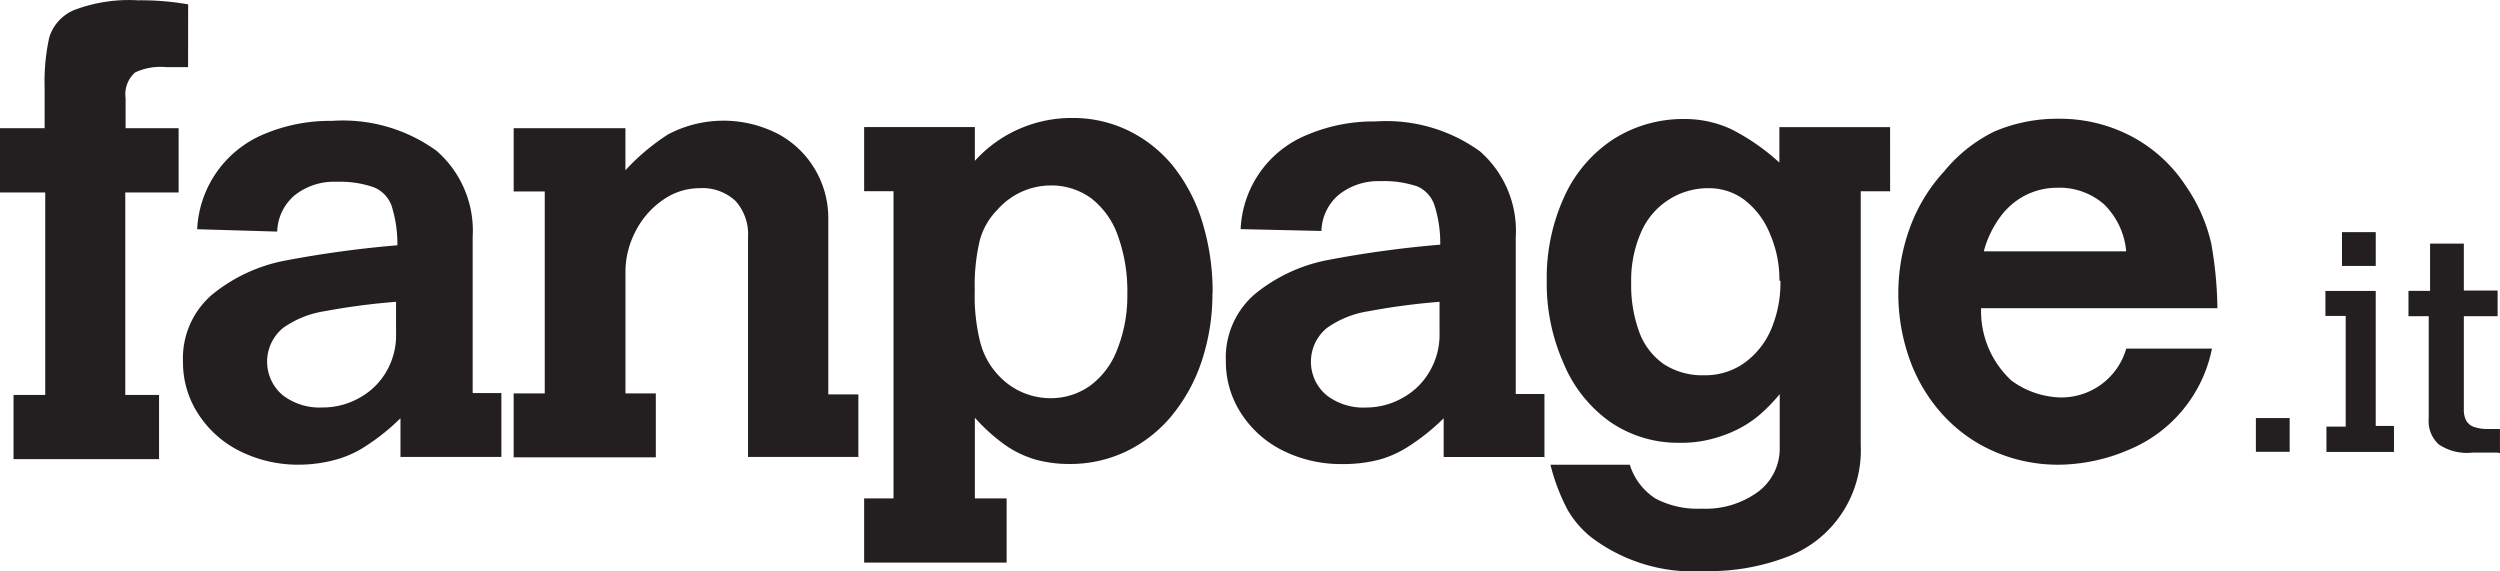
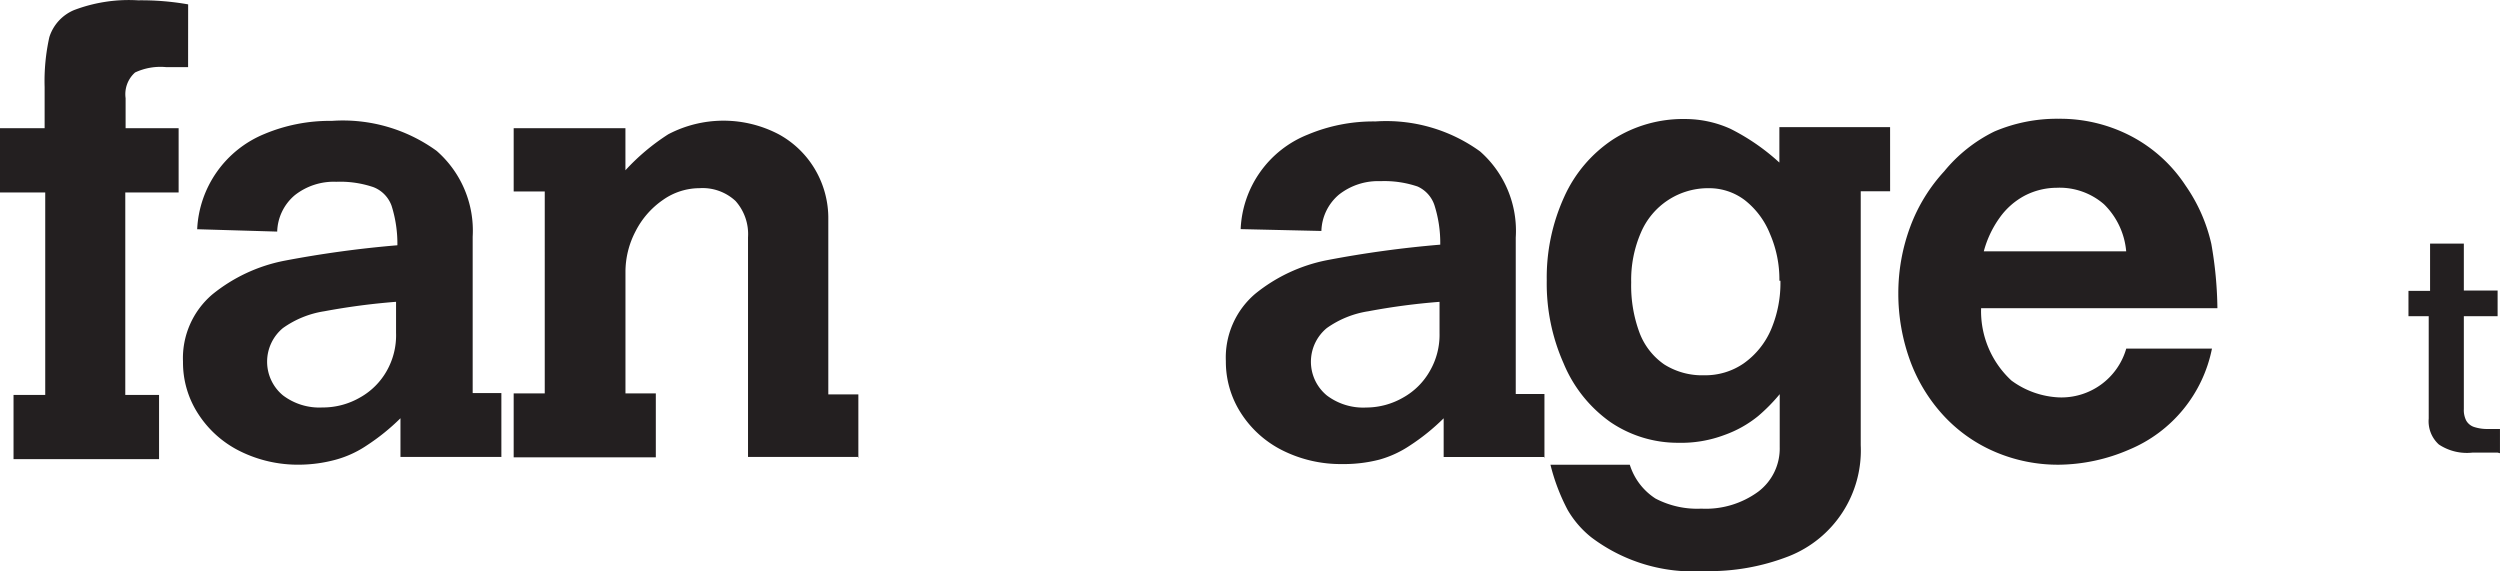
<svg xmlns="http://www.w3.org/2000/svg" id="surface1" width="140" height="32" viewBox="0 0 140 32">
  <path id="Tracciato_1" data-name="Tracciato 1" d="M402.4,413.681H401.17a3.35,3.35,0,0,0-1.739.3,1.625,1.625,0,0,0-.53,1.437V417.1h2.969V420.7h-2.987V432.04h1.891v3.592h-8.149V432.04H394.4V420.7h-2.534V417.1h2.5V414.8a11.344,11.344,0,0,1,.265-2.8,2.436,2.436,0,0,1,1.38-1.512,8.63,8.63,0,0,1,3.592-.548,15.092,15.092,0,0,1,2.8.227Zm0,0" transform="translate(-391.867 -409.922)" fill="#231f20" />
  <path id="Tracciato_2" data-name="Tracciato 2" d="M486.912,476.573V474.8a37.87,37.87,0,0,0-4.009.528,5.415,5.415,0,0,0-2.325.942,2.446,2.446,0,0,0,0,3.769,3.371,3.371,0,0,0,2.212.678,4.155,4.155,0,0,0,2.118-.566,3.89,3.89,0,0,0,1.475-1.469,4.042,4.042,0,0,0,.53-2.111m5.918,6.916h-5.672v-2.167a11.98,11.98,0,0,1-1.891,1.526,5.879,5.879,0,0,1-1.721.792,7.914,7.914,0,0,1-2.042.283,7.283,7.283,0,0,1-3.328-.754,5.88,5.88,0,0,1-2.345-2.092,5.268,5.268,0,0,1-.851-2.921,4.686,4.686,0,0,1,1.645-3.769,9.19,9.19,0,0,1,4.027-1.884,60.78,60.78,0,0,1,6.334-.867,7.06,7.06,0,0,0-.322-2.2,1.754,1.754,0,0,0-1.021-1.055,5.8,5.8,0,0,0-2.079-.3,3.524,3.524,0,0,0-2.326.753,2.768,2.768,0,0,0-.983,2.036l-4.481-.132a6.075,6.075,0,0,1,3.763-5.333,9.476,9.476,0,0,1,3.781-.735,8.942,8.942,0,0,1,5.861,1.677,5.925,5.925,0,0,1,2.023,4.805v8.762h1.607v3.581Zm0,0" transform="translate(-464.733 -457.899)" fill="#231f20" />
  <path id="Tracciato_3" data-name="Tracciato 3" d="M644.671,483.584h-6.2v-12.3a2.784,2.784,0,0,0-.7-2.035,2.709,2.709,0,0,0-2.023-.716,3.565,3.565,0,0,0-2.042.659,4.725,4.725,0,0,0-1.531,1.752,4.892,4.892,0,0,0-.567,2.28v6.8h1.7v3.58h-7.96v-3.58h1.74V468.718h-1.74v-3.543h6.258v2.355a12.136,12.136,0,0,1,2.4-2.016,6.658,6.658,0,0,1,6.182,0,5.3,5.3,0,0,1,2.042,1.979,5.375,5.375,0,0,1,.737,2.789v9.8h1.683v3.58Zm0,0" transform="translate(-596.582 -457.995)" fill="#231f20" />
-   <path id="Tracciato_4" data-name="Tracciato 4" d="M799.33,473.877a9.129,9.129,0,0,0-.53-3.233,4.554,4.554,0,0,0-1.493-2.1,3.785,3.785,0,0,0-2.307-.719,3.988,3.988,0,0,0-2.931,1.343,3.871,3.871,0,0,0-1,1.72,10.862,10.862,0,0,0-.284,2.817,10.545,10.545,0,0,0,.3,2.874,4.227,4.227,0,0,0,1.039,1.891,3.954,3.954,0,0,0,2.855,1.267,3.785,3.785,0,0,0,2.269-.7,4.479,4.479,0,0,0,1.513-2.023,8.056,8.056,0,0,0,.567-3.1Zm4.764,0a11.918,11.918,0,0,1-.6,3.782,9.448,9.448,0,0,1-1.683,3.063,7.553,7.553,0,0,1-2.552,2,7.275,7.275,0,0,1-3.177.7,7.082,7.082,0,0,1-1.891-.246,5.821,5.821,0,0,1-1.7-.813,10.327,10.327,0,0,1-1.7-1.531v4.519h1.778v3.593h-7.979v-3.593h1.645V468.148h-1.645v-3.593h6.2v1.891a7.3,7.3,0,0,1,5.464-2.4,7.075,7.075,0,0,1,3.157.718,7.384,7.384,0,0,1,2.5,2,9.458,9.458,0,0,1,1.626,3.139,13.237,13.237,0,0,1,.567,3.971" transform="translate(-736.198 -457.439)" fill="#231f20" />
  <path id="Tracciato_5" data-name="Tracciato 5" d="M960.969,476.844v-1.772a36.962,36.962,0,0,0-3.989.528,5.439,5.439,0,0,0-2.326.942,2.444,2.444,0,0,0-.32,3.45,2.484,2.484,0,0,0,.32.319,3.372,3.372,0,0,0,2.212.679,4.152,4.152,0,0,0,2.08-.566,3.883,3.883,0,0,0,1.475-1.469,4.026,4.026,0,0,0,.548-2.111m5.9,6.916H961.2v-2.167a11.883,11.883,0,0,1-1.891,1.526,5.9,5.9,0,0,1-1.721.792,7.934,7.934,0,0,1-2.061.245,7.281,7.281,0,0,1-3.328-.753,5.874,5.874,0,0,1-2.345-2.092,5.3,5.3,0,0,1-.851-2.921,4.685,4.685,0,0,1,1.645-3.769,9.178,9.178,0,0,1,4.027-1.884,60.664,60.664,0,0,1,6.334-.867,6.955,6.955,0,0,0-.322-2.2,1.754,1.754,0,0,0-.946-1.056,5.806,5.806,0,0,0-2.08-.3,3.542,3.542,0,0,0-2.325.754,2.767,2.767,0,0,0-.983,2.035L949.832,471a5.966,5.966,0,0,1,3.763-5.295,9.476,9.476,0,0,1,3.781-.735,8.966,8.966,0,0,1,5.861,1.677,5.925,5.925,0,0,1,2,4.824v8.762h1.607v3.58Zm0,0" transform="translate(-880.355 -458.169)" fill="#231f20" />
  <path id="Tracciato_6" data-name="Tracciato 6" d="M1107.934,473.557a6.4,6.4,0,0,0-.529-2.628,4.536,4.536,0,0,0-1.418-1.891,3.307,3.307,0,0,0-2.023-.662,4.084,4.084,0,0,0-3.781,2.477,6.654,6.654,0,0,0-.548,2.8,7.563,7.563,0,0,0,.473,2.836,3.778,3.778,0,0,0,1.38,1.758,3.971,3.971,0,0,0,2.231.605,3.783,3.783,0,0,0,2.212-.662,4.481,4.481,0,0,0,1.532-1.891,6.664,6.664,0,0,0,.529-2.741Zm6.2-5.01h-1.645v14.218a6.373,6.373,0,0,1-4.027,6.221,12.242,12.242,0,0,1-4.746.832,9.453,9.453,0,0,1-6.315-1.891,5.478,5.478,0,0,1-1.323-1.531,11.1,11.1,0,0,1-.964-2.533h4.443a3.481,3.481,0,0,0,1.437,1.891,5.029,5.029,0,0,0,2.571.567,4.975,4.975,0,0,0,3.177-.945,3.026,3.026,0,0,0,1.21-2.5V479.91a9.822,9.822,0,0,1-1.21,1.229,6.388,6.388,0,0,1-1.891,1.059,6.88,6.88,0,0,1-2.59.435,6.715,6.715,0,0,1-3.781-1.153,7.565,7.565,0,0,1-2.628-3.29,11,11,0,0,1-.946-4.651,10.879,10.879,0,0,1,.983-4.689,7.566,7.566,0,0,1,2.742-3.214,7.278,7.278,0,0,1,4.027-1.134,6.165,6.165,0,0,1,2.534.548,12,12,0,0,1,2.741,1.891v-1.985h6.2Zm0,0" transform="translate(-1008.288 -457.837)" fill="#231f20" />
  <path id="Tracciato_7" data-name="Tracciato 7" d="M1267.528,471.352a4.2,4.2,0,0,0-1.247-2.676,3.789,3.789,0,0,0-2.647-.923,3.939,3.939,0,0,0-1.777.433,4.054,4.054,0,0,0-1.418,1.244,5.755,5.755,0,0,0-.889,1.884h7.979Zm5.105,3.147H1259.4a5.288,5.288,0,0,0,1.7,4.051,4.85,4.85,0,0,0,2.647.942,3.779,3.779,0,0,0,3.781-2.732h4.8a7.77,7.77,0,0,1-4.632,5.654,10.114,10.114,0,0,1-3.952.848,8.939,8.939,0,0,1-3.554-.716,8.432,8.432,0,0,1-2.874-2.016,9.2,9.2,0,0,1-1.891-3.091,10.965,10.965,0,0,1-.661-3.769,10.681,10.681,0,0,1,.681-3.769,9.409,9.409,0,0,1,1.891-3.072,8.416,8.416,0,0,1,2.8-2.224,8.914,8.914,0,0,1,3.611-.716,8.587,8.587,0,0,1,4.065.98,8.2,8.2,0,0,1,3.044,2.77,9.261,9.261,0,0,1,1.437,3.26,22.134,22.134,0,0,1,.34,3.6" transform="translate(-1148.458 -457.238)" fill="#231f20" />
-   <path id="Tracciato_8" data-name="Tracciato 8" d="M1419.113,602.16h-1.891V600.27h1.891Zm0,0" transform="translate(-1290.892 -576.859)" fill="#231f20" />
-   <path id="Tracciato_9" data-name="Tracciato 9" d="M1451.638,517.637h-1.891v-1.891h1.891Zm1.021,10.418h-3.782v-1.418h1.078v-6.2h-1.135v-1.4h2.817V526.6h1.021Zm0,0" transform="translate(-1318.596 -502.746)" fill="#231f20" />
  <path id="Tracciato_10" data-name="Tracciato 10" d="M1491.55,532.664h-1.4a2.837,2.837,0,0,1-1.891-.454,1.757,1.757,0,0,1-.568-1.455v-5.729h-1.134v-1.418h1.21v-2.647h1.891v2.628h1.891v1.437h-1.891v5.2a1.3,1.3,0,0,0,.132.643.791.791,0,0,0,.435.359,2.374,2.374,0,0,0,.794.114h.662V532.7Zm0,0" transform="translate(-1351.683 -507.319)" fill="#231f20" />
</svg>